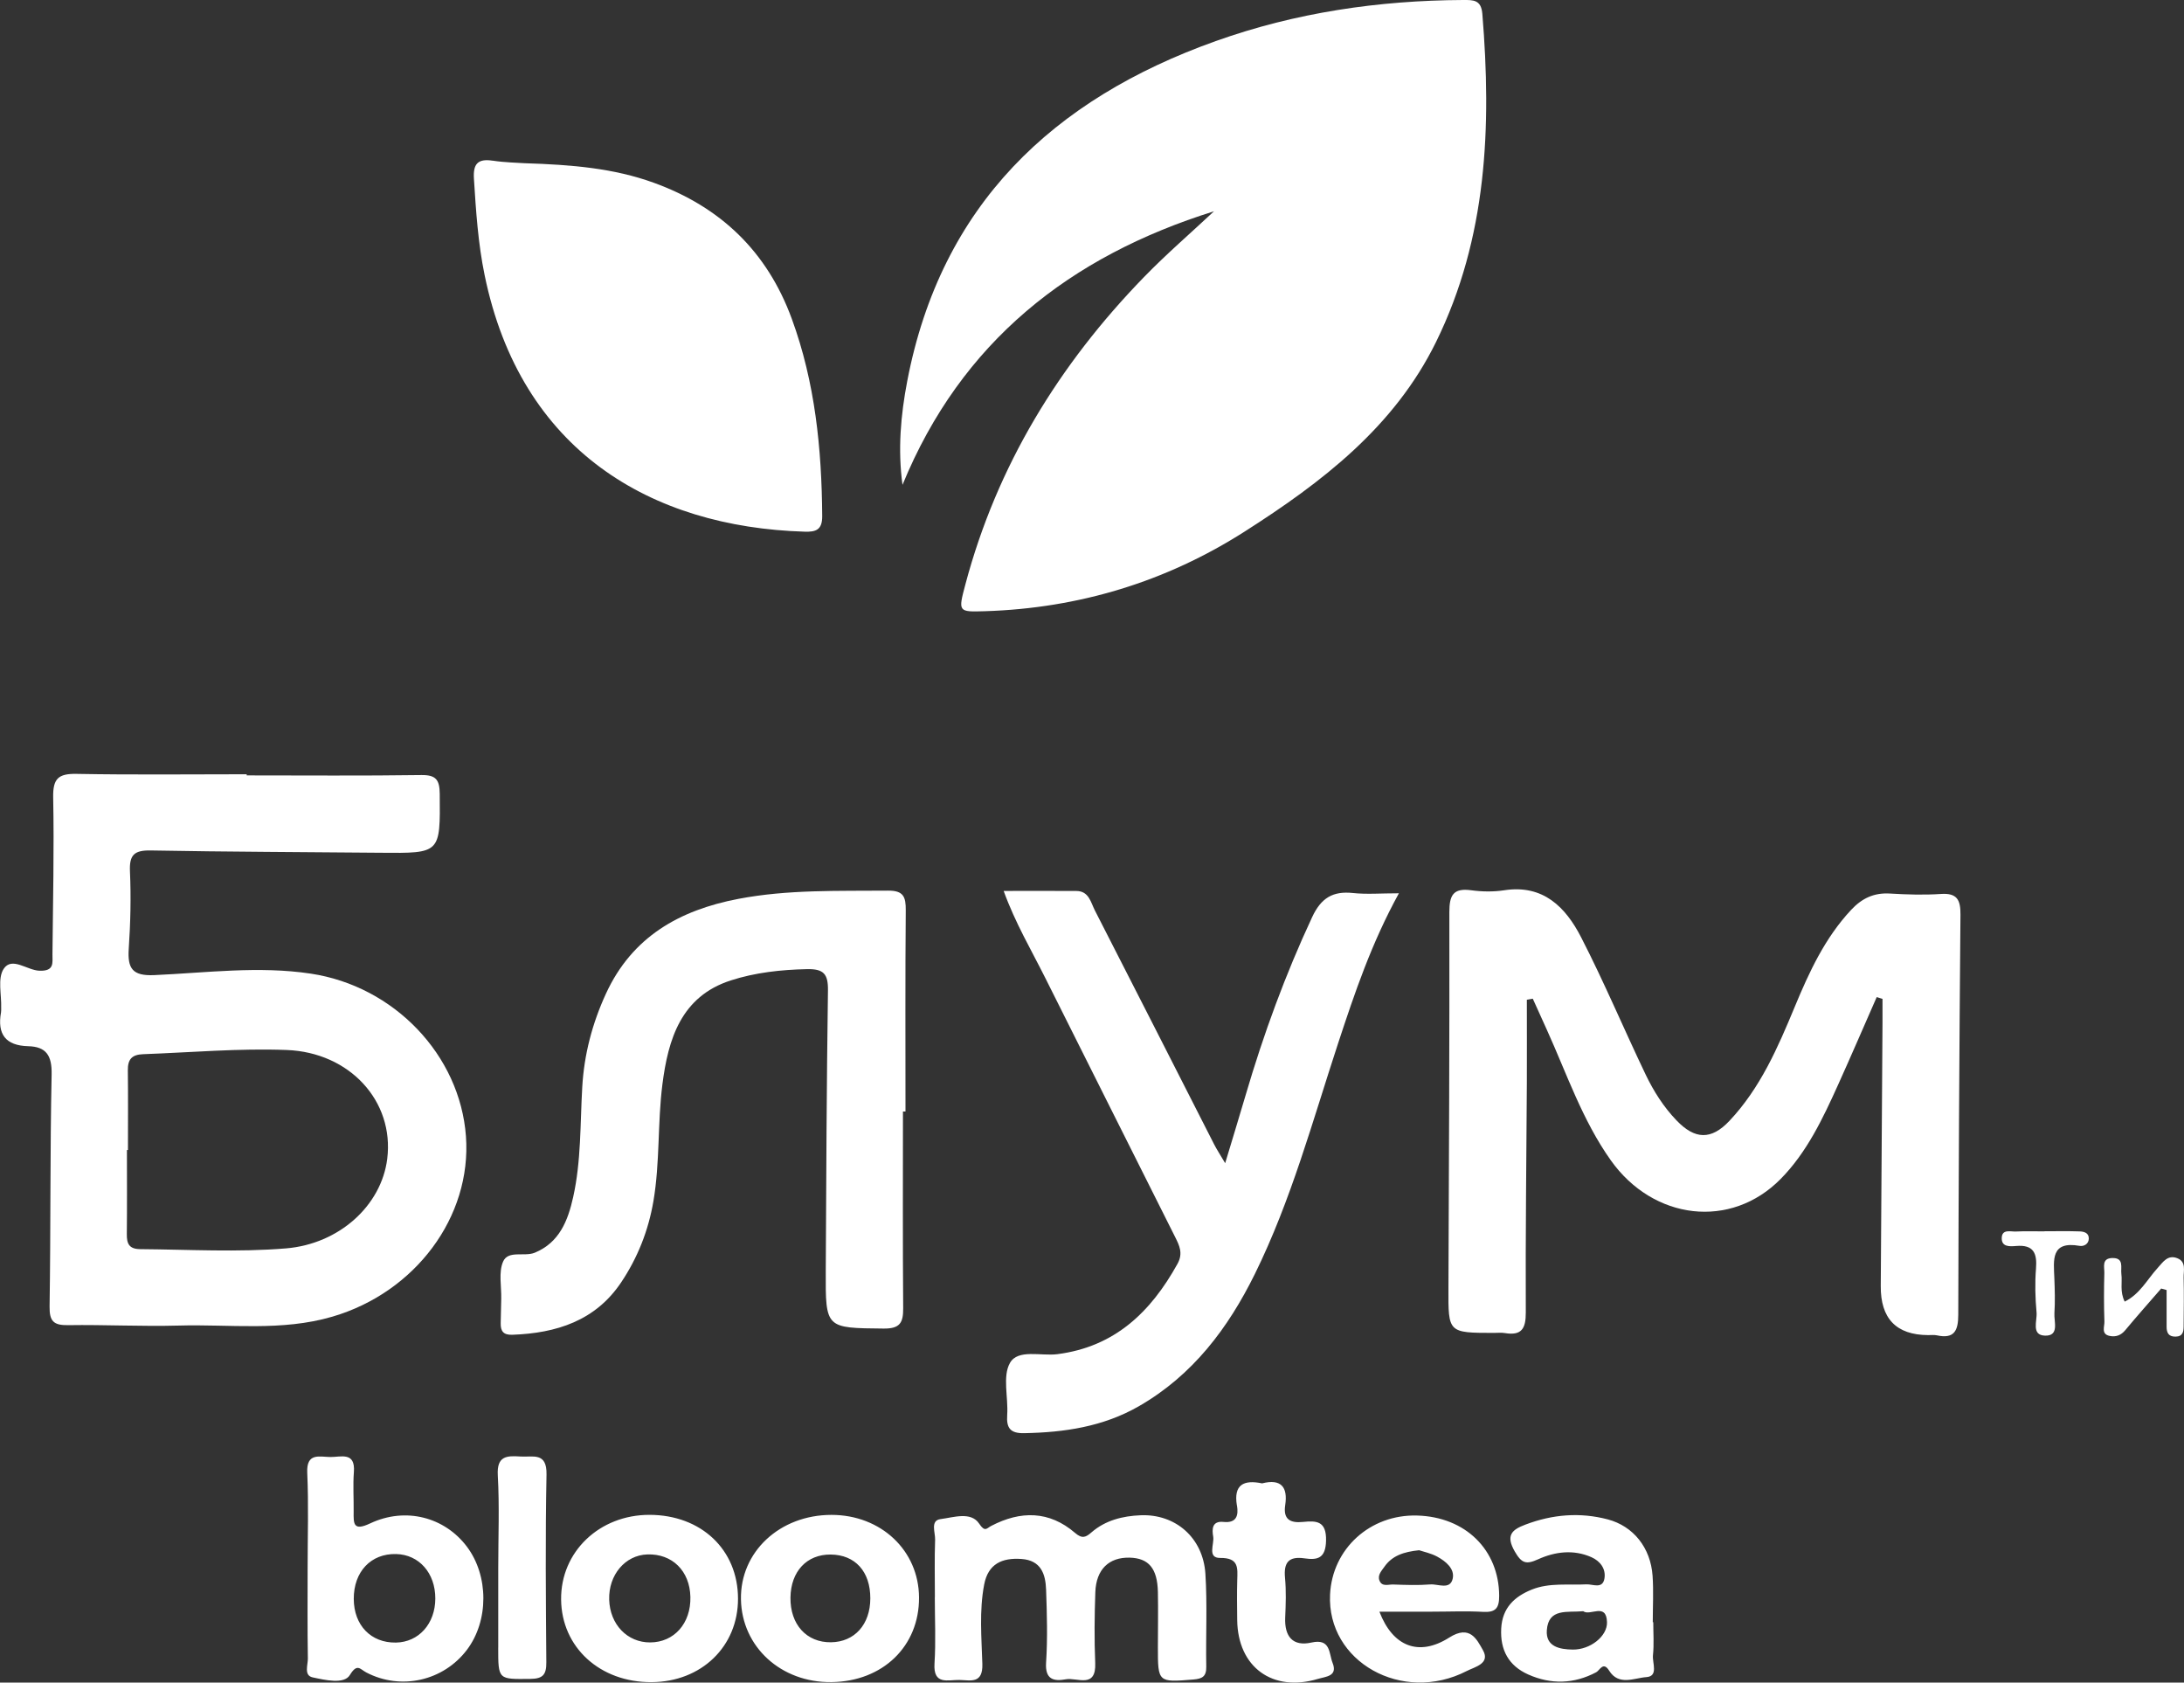
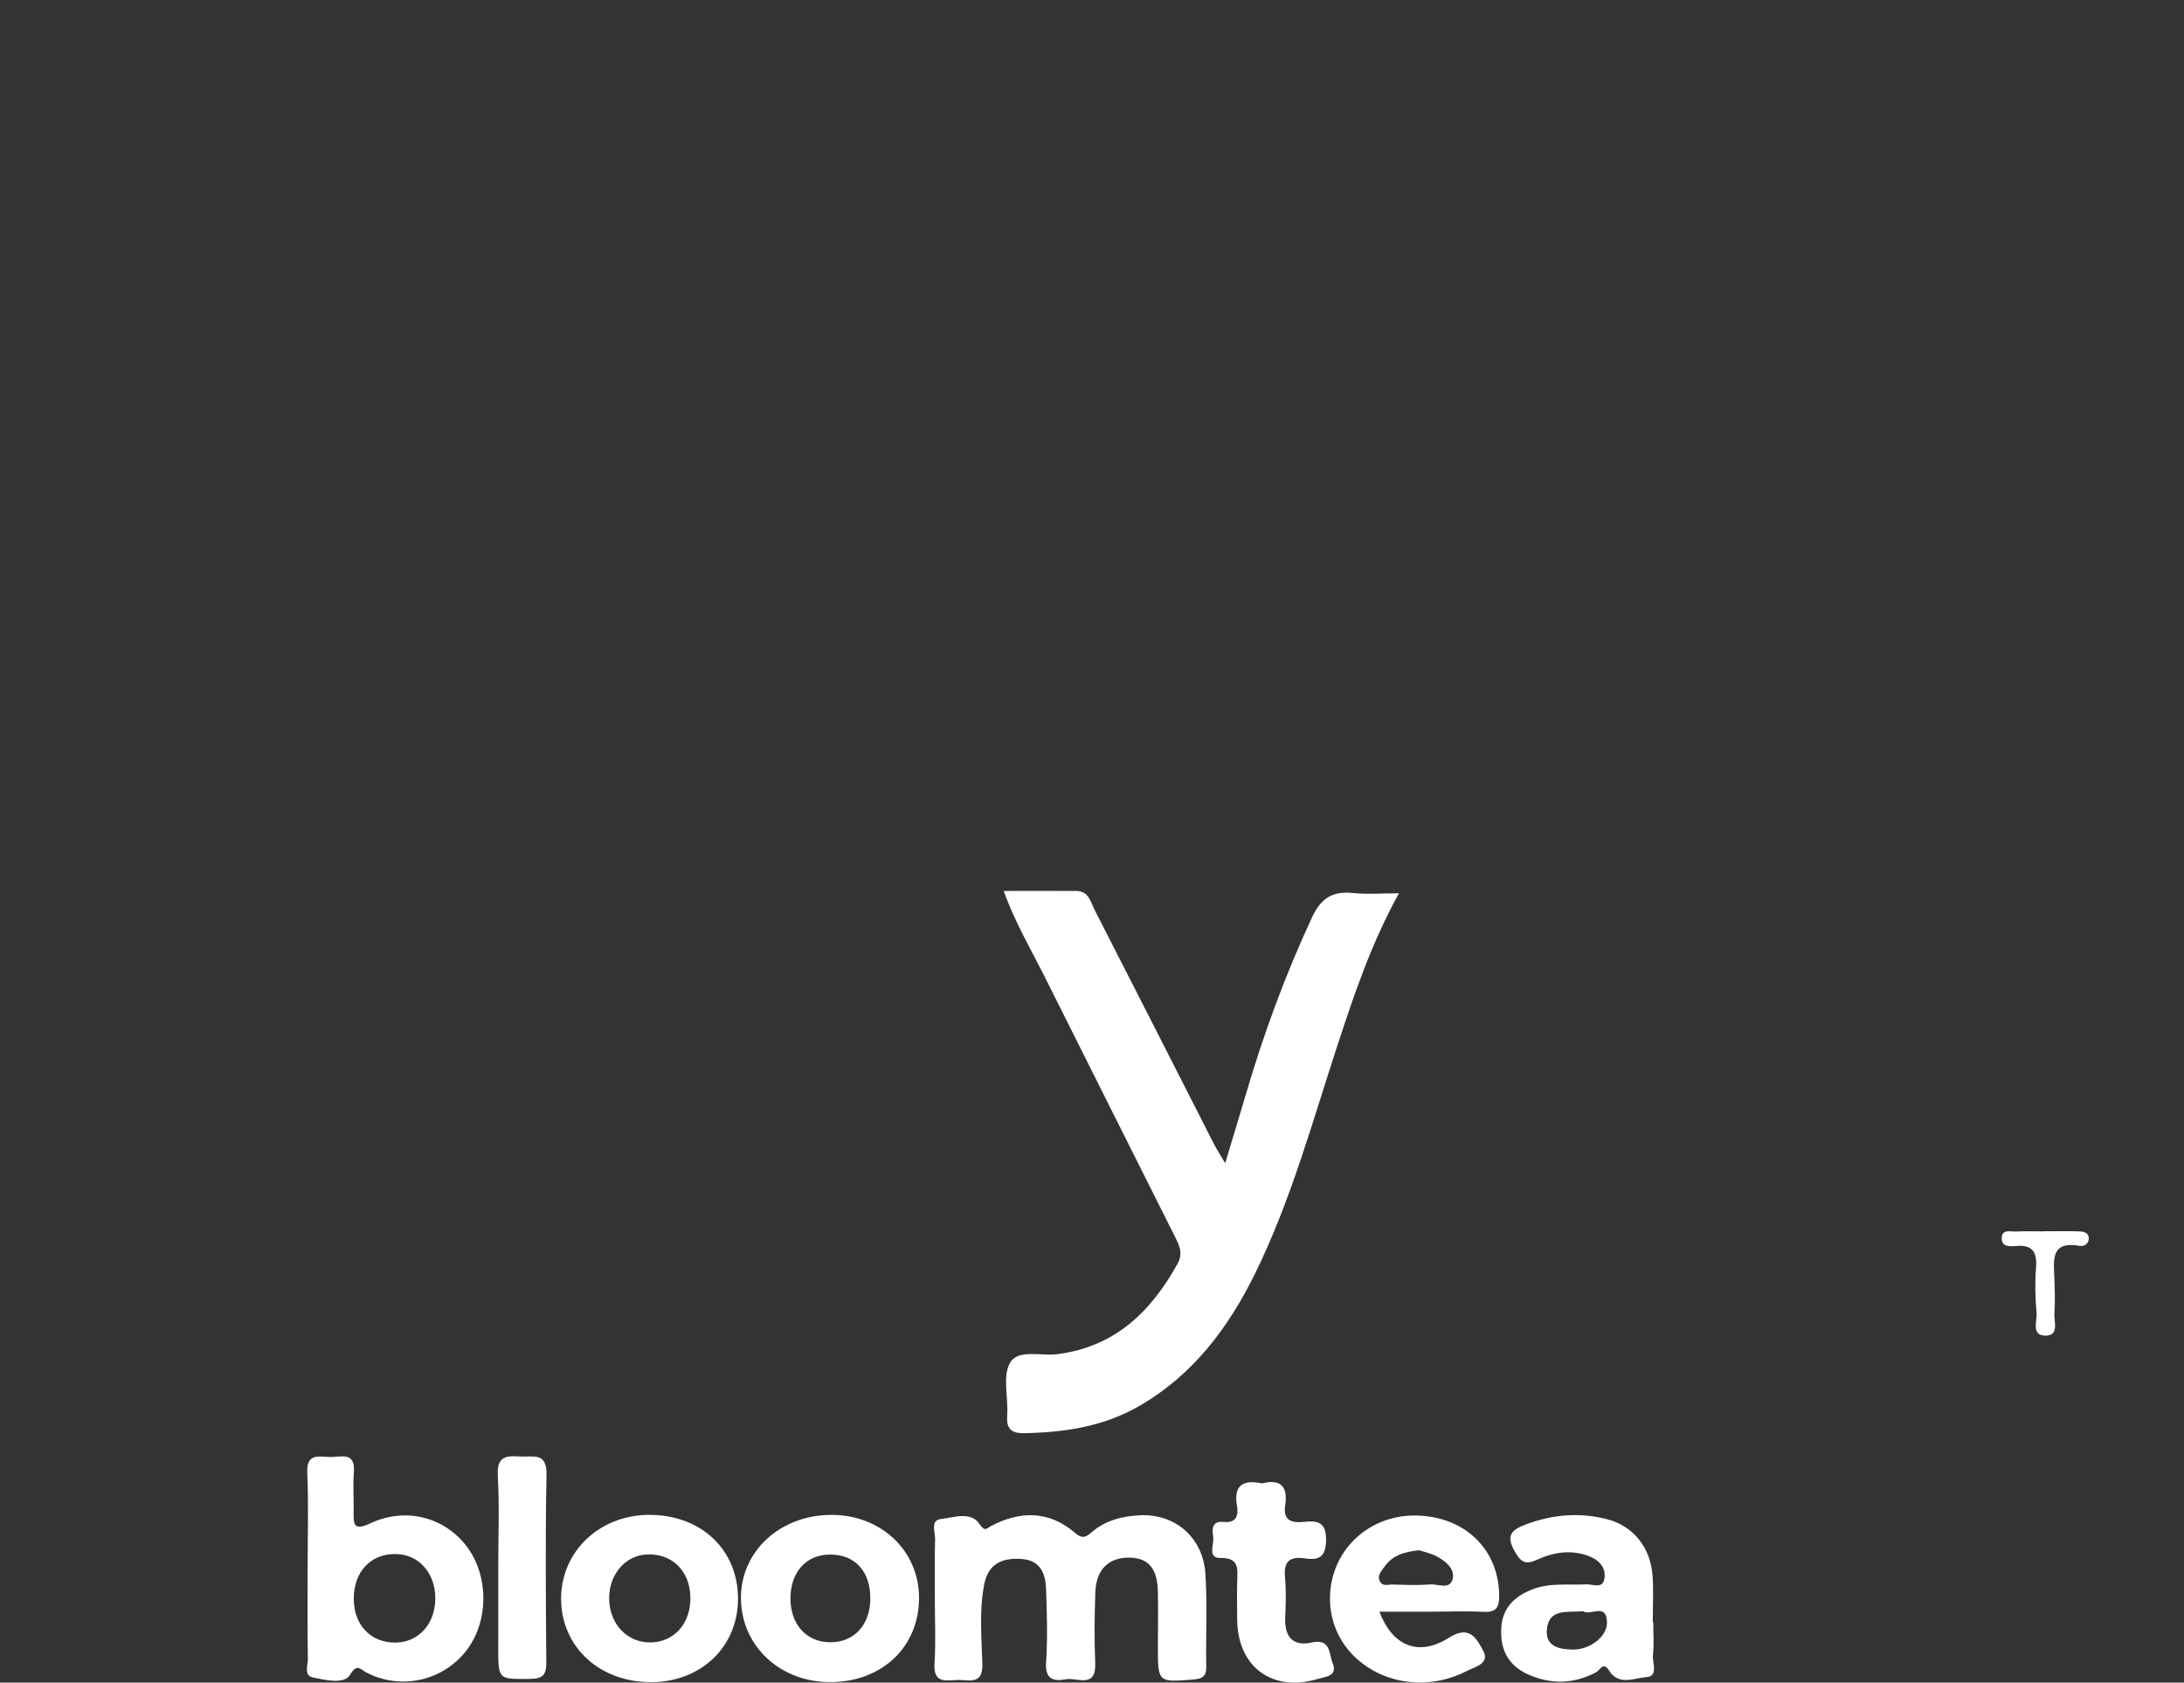
<svg xmlns="http://www.w3.org/2000/svg" id="Layer_2" data-name="Layer 2" viewBox="0 0 577.42 444.74">
  <rect x="0" y="0" width="577.42" height="444.74" fill="#333333" stroke="none" />
  <defs>
    <style> .cls-1 { fill: #fff; stroke-width: 0px; } </style>
  </defs>
  <g id="_Слой_1" data-name="Слой 1">
    <g>
-       <path class="cls-1" d="m65.19,204.95c15.39,0,30.78.13,46.17-.09,3.94-.06,4.87,1.28,4.9,5,.14,15.72.26,15.69-15.61,15.54-20.26-.2-40.51-.23-60.76-.61-4.37-.08-5.73,1.13-5.53,5.54.3,6.8.14,13.64-.32,20.44-.35,5.22.97,7.23,6.74,6.97,13.78-.61,27.57-2.47,41.39-.39,22.03,3.31,39.44,21.51,41.02,42.98,1.56,21.33-13.43,41.29-35.33,47.69-13.43,3.93-27.08,1.96-40.64,2.35-9.73.27-19.48-.26-29.21-.11-3.79.06-4.96-.99-4.9-4.93.31-20.45.11-40.91.54-61.36.1-4.96-1.42-7.32-6.18-7.44-6.03-.16-8.23-3.2-7.2-8.95.07-.38.03-.78.04-1.17.12-3.5-.99-7.8.65-10.31,2.18-3.34,6.2.38,9.49.48,4,.13,3.4-2.13,3.42-4.36.13-13.83.46-27.67.19-41.49-.09-4.92,1.36-6.27,6.16-6.18,14.99.28,30,.1,45,.1,0,.1,0,.19,0,.29Zm-31.37,99.02h-.26c0,7.4.05,14.81-.03,22.21-.03,2.54.58,3.96,3.54,3.99,12.85.1,25.73.86,38.55-.2,14.07-1.17,25.22-11.33,26.76-23.68,1.89-15.24-9.93-28.13-26.59-28.76-12.67-.48-25.3.65-37.95,1.11-3.04.11-4.08,1.41-4.04,4.3.09,7.01.03,14.03.03,21.04Z" />
-       <path class="cls-1" d="m496.18,263.54c-3.41,7.75-6.75,15.53-10.24,23.24-4.02,8.89-8.23,17.8-15.13,24.81-13.18,13.4-33.68,10.96-44.95-4.92-7.52-10.6-11.62-22.85-16.91-34.52-1.24-2.72-2.47-5.45-3.7-8.18-.52.09-1.05.19-1.57.28,0,7.28.03,14.56,0,21.84-.11,20.27-.38,40.54-.28,60.8.02,4.35-1.14,6.19-5.55,5.46-.95-.16-1.94-.04-2.92-.04-12.07-.02-12.03-.02-11.98-11.8.13-33.13.3-66.26.24-99.39,0-4.46.98-6.46,5.77-5.81,2.87.39,5.89.44,8.75,0,10.32-1.58,16.23,4.5,20.29,12.38,6.13,11.91,11.32,24.29,17.11,36.38,2.1,4.38,4.74,8.53,8.13,12.06,4.87,5.09,9.18,5.24,13.99.14,8.16-8.64,12.81-19.38,17.29-30.18,3.81-9.19,7.96-18.17,14.89-25.59,2.88-3.08,6.05-4.58,10.29-4.32,4.47.27,8.98.41,13.44.11,4.26-.29,5.21,1.52,5.18,5.42-.3,35.27-.49,70.55-.58,105.82-.01,4.16-1.03,6.43-5.66,5.42-.75-.16-1.55-.05-2.33-.06q-12.62-.07-12.5-13.01c.17-23.19.31-46.38.46-69.57.01-2.1,0-4.19,0-6.29-.51-.16-1.01-.31-1.52-.47Z" />
-       <path class="cls-1" d="m320.98,55.84c-38.14,11.92-66.84,34.49-82.37,72.31-1.27-9.27-.48-18.38,1.25-27.4,8.92-46.54,38.46-74.54,81.62-89.91C342.55,3.33,364.45.11,386.81,0c2.74-.01,4.79-.07,5.1,3.65,2.45,29.85,1.28,59.21-12.24,86.74-11.06,22.51-30.24,37.13-50.65,50.14-20.82,13.27-43.84,20.24-68.61,21.02-7.09.22-7.11.19-5.19-7.03,8.34-31.4,24.75-58.14,47.23-81.28,5.9-6.07,12.34-11.62,18.53-17.41Zm-190.75-13.37c-3.98-.61-5.17.94-4.93,4.77.54,8.55,1.09,17.06,2.83,25.49,9.52,46.41,43.97,66.58,84.61,67.8,2.91.09,4.66-.42,4.64-4.1-.13-17.81-1.86-35.31-8.05-52.19-6.52-17.78-18.83-29.54-36.49-35.94-10.57-3.83-21.59-4.77-34.14-5.16-1.86-.14-5.19-.18-8.46-.68Z" />
-       <path class="cls-1" d="m238.73,293.79c0,17.33-.08,34.66.06,51.99.03,3.87-.87,5.42-5.18,5.38-15.3-.15-15.36.02-15.29-15.21.12-24.73.23-49.46.58-74.19.06-4.37-1.17-5.7-5.59-5.6-6.88.15-13.68.9-20.13,2.99-13.13,4.25-16.53,15.52-18.05,27.47-1.3,10.22-.63,20.61-2.37,30.84-1.33,7.81-4.19,15.01-8.54,21.5-6.8,10.15-17.12,13.42-28.75,13.84-2.4.09-3.14-.97-3.09-3.08.04-2.14.09-4.28.14-6.42.08-3.31-.73-6.99.48-9.81,1.33-3.12,5.63-1.24,8.39-2.38,6.53-2.7,8.77-8.5,10.15-14.7,2.13-9.56,1.84-19.35,2.4-29.07.49-8.62,2.65-16.84,6.27-24.71,6.92-15.02,19.42-22.06,34.99-25.04,13.12-2.51,26.34-2.06,39.57-2.18,4.12-.04,4.73,1.65,4.7,5.21-.15,17.72-.07,35.45-.07,53.17-.22,0-.44,0-.65,0Z" />
      <path class="cls-1" d="m265.36,235.49c6.86,0,13.04-.03,19.23.01,3.32.02,3.8,3.04,4.88,5.14,10.56,20.58,21.02,41.22,31.53,61.83.68,1.33,1.5,2.57,2.92,4.98,2.04-6.77,3.77-12.42,5.44-18.09,4.72-16.08,10.46-31.75,17.56-46.96,2.35-5.03,5.43-6.93,10.78-6.36,3.63.39,7.34.07,12.15.07-7.28,13.24-11.72,26.43-16.08,39.68-6.74,20.5-12.39,41.42-21.97,60.88-7.08,14.37-16.44,26.83-30.7,35.02-9.44,5.42-19.68,6.92-30.32,7.12-3.67.07-4.73-1.34-4.49-4.82.32-4.65-1.29-10.2.74-13.76,2.11-3.71,8.19-1.75,12.51-2.3,15.18-1.94,24.72-11.14,31.78-23.89,1.53-2.77.49-4.84-.63-7.08-11.41-22.8-22.89-45.56-34.28-68.37-3.71-7.43-7.98-14.61-11.05-23.09Z" />
      <path class="cls-1" d="m247.17,422.16c0-5.07-.12-10.14.06-15.2.07-1.9-1.35-5.08,1.46-5.44,3.39-.43,8.01-2.07,10.19,1.21,1.55,2.34,2.01,1.2,3.17.6,7.79-4.06,15.35-4.04,22.19,1.85,1.91,1.65,2.88,1.11,4.33-.15,3.71-3.21,8.23-4.32,12.96-4.52,9.22-.4,16.54,5.91,17.16,15.46.52,8.15.08,16.37.23,24.55.05,2.62-1.07,3.21-3.43,3.4-9.3.77-9.37.78-9.36-8.53,0-4.87.1-9.75,0-14.62-.14-6.23-2.44-8.93-7.46-9.06-5.47-.13-8.86,3.08-9.08,9.12-.22,6.23-.29,12.48-.03,18.71.29,6.91-4.81,3.78-7.76,4.32-3.2.59-5.53.08-5.23-4.42.42-6.4.23-12.86,0-19.29-.15-4.11-1.34-7.73-6.52-8.09-5.15-.36-8.81,1.31-9.85,6.77-1.33,6.96-.69,14.01-.48,20.98.16,5.36-3.16,4.29-6.08,4.23-3-.06-6.94,1.44-6.57-4.35.37-5.82.08-11.69.08-17.54h.02Zm-165.77,16.12c.03,1.76-1.14,4.57,1.27,5.08,3.29.7,8.3,1.88,9.82-.61,1.96-3.21,2.69-1.56,4.36-.69,9.16,4.79,20.4,2.23,26.61-6,5.79-7.67,5.78-19.57-.03-27.27-5.86-7.77-16.15-10.56-25.57-6.13-4.48,2.11-4.39.08-4.36-3.08.04-3.5-.2-7.02.06-10.5.42-5.45-3.45-3.93-6.22-3.97-2.86-.03-6.35-1.23-6.11,4.16.38,8.35.1,16.72.1,25.08,0,7.97-.07,15.95.06,23.92Zm23.27-4.12c-6.6.1-11.11-4.57-11.14-11.53-.03-7.21,4.54-12.04,11.21-11.87,6.06.15,10.36,5.03,10.35,11.74-.01,6.68-4.38,11.56-10.42,11.66Zm115.16-33.75c-13.68,0-24.17,9.78-23.93,22.34.23,12.55,10.59,22.02,23.91,21.86,13.59-.16,23.24-9.48,23.17-22.37-.07-12.42-10.04-21.82-23.14-21.83Zm-.12,33.67c-6.47.09-10.83-4.72-10.72-11.85.1-6.89,4.32-11.39,10.61-11.34,6.5.05,10.52,4.49,10.5,11.6-.02,6.89-4.15,11.51-10.4,11.59Zm-47.98-33.68c-13.27-.02-23.51,9.78-23.38,22.38.12,12.64,10.28,21.91,23.9,21.84,13.19-.07,22.89-9.43,22.87-22.07-.01-12.94-9.72-22.13-23.4-22.15Zm.18,33.72c-6.06.03-10.65-4.74-10.85-11.3-.2-6.52,4.21-11.76,10.07-11.96,6.6-.23,11.25,4.36,11.4,11.25.15,6.97-4.28,11.98-10.63,12.01Zm206.75-8.13c4.48,0,8.97-.2,13.44.05,3.34.19,4.28-.99,4.26-4.28-.07-12.09-8.9-20.84-21.73-21.18-12.37-.33-22.39,8.75-22.98,20.85-.87,17.79,19.09,29.03,36.17,20.23,2.05-1.06,6.26-1.92,4.26-5.47-1.63-2.88-3.44-6.83-8.91-3.36-8.1,5.14-14.96,2.34-18.47-6.83,5.01,0,9.49,0,13.97,0Zm1.35-14.53c2.25,1.23,4.66,3.21,4.06,5.82-.69,3.03-3.86,1.35-5.91,1.51-3.27.26-6.58.13-9.87.02-1.23-.04-2.89.67-3.57-1.02-.59-1.46.55-2.59,1.29-3.66,2.04-2.93,5.11-3.96,9.19-4.38,1.22.42,3.15.8,4.81,1.71Zm56.96,17.31c0-4.08.23-8.18-.05-12.24-.51-7.44-5.08-13.14-11.85-14.93-7.36-1.94-14.61-1.32-21.72,1.36-3.63,1.36-5.33,2.84-2.86,7.13,1.82,3.15,3,3.49,6.16,2.06,4.49-2.03,9.37-2.66,14.12-.55,2.31,1.03,3.83,3.05,3.43,5.58-.46,2.94-3.12,1.5-4.78,1.59-4.83.26-9.74-.49-14.4,1.37-4.65,1.86-7.83,4.87-8.12,10.28-.31,5.71,1.98,9.88,7.15,12.18,6.01,2.67,12.04,2.53,17.96-.59.95-.5,1.84-2.98,3.43-.42,2.54,4.07,6.64,1.92,9.84,1.7,3.26-.23,1.53-3.74,1.74-5.78.3-2.88.08-5.82.08-8.74-.04,0-.07,0-.11,0Zm-12.1,0c.11,3.71-4.43,7.3-9.04,7.24-3.44-.04-7.19-.75-6.87-5.12.43-5.93,5.49-4.62,9.63-5.02,1.78,1.37,6.12-2.42,6.28,2.91Zm-97.83-30.84c.44,2.61-.1,4.7-3.57,4.34-3.07-.32-3.05,1.98-2.72,3.86.35,1.99-1.66,5.69,1.86,5.66,4.97-.05,4.59,2.66,4.5,5.89-.1,3.51-.05,7.02-.01,10.53.15,12.44,9.35,19.16,21.35,15.55,2.06-.62,5.3-.66,3.86-4.25-.98-2.45-.45-6.51-5.56-5.36-4.98,1.12-7.17-1.61-6.96-6.59.15-3.5.28-7.04-.05-10.52-.39-4.1,1.02-5.74,5.16-5.14,3.49.51,5.59-.03,5.69-4.71.11-5.17-2.52-5.28-6.06-4.92-3.39.35-5.31-.64-4.74-4.42.74-4.87-1.13-7.03-6.11-5.77-4.81-.99-7.59.27-6.66,5.85Zm-195.32,37.56c0,8.55,0,8.36,8.48,8.27,3.42-.03,4.26-1.19,4.24-4.39-.13-16.55-.28-33.1.05-49.64.12-6.01-3.63-4.53-6.89-4.75-3.61-.24-6.28-.18-5.99,4.96.46,8.15.12,16.34.12,24.52,0,7.01,0,14.02,0,21.02Z" />
-       <path class="cls-1" d="m571.38,340.59c-3.17,3.66-6.39,7.27-9.48,10.99-1.15,1.38-2.5,1.85-4.11,1.53-2.36-.46-1.36-2.48-1.41-3.79-.15-4.28-.14-8.57-.02-12.85.04-1.54-.76-3.86,2.05-3.95,3.23-.1,2.23,2.49,2.45,4.22.29,2.25-.45,4.62.88,7.3,4.04-2,5.96-5.87,8.68-8.86,1.46-1.61,2.7-3.63,5.26-2.6,2.39.96,1.6,3.32,1.64,5.13.11,4.28.03,8.56,0,12.85-.01,1.43-.21,2.71-2.16,2.73-1.85.02-2.33-1.05-2.34-2.59-.02-3.24,0-6.48,0-9.72-.48-.13-.96-.26-1.44-.4Z" />
-       <path class="cls-1" d="m540.54,325.44c3.1,0,6.2-.07,9.3.04,1.14.04,2.45.38,2.41,1.92-.04,1.47-1.36,2.09-2.44,1.9-7.67-1.35-6.85,3.75-6.67,8.5.12,3.1.22,6.21.02,9.3-.15,2.23,1.36,6.03-2.47,5.93-3.72-.1-2.06-3.91-2.25-6.1-.35-3.85-.46-7.77-.15-11.61.33-4.09-.65-6.38-5.24-5.99-1.66.14-3.98.33-3.81-2.26.15-2.25,2.36-1.49,3.75-1.56,2.51-.13,5.04-.04,7.56-.04,0,0,0-.01,0-.02Z" />
+       <path class="cls-1" d="m540.54,325.44c3.1,0,6.2-.07,9.3.04,1.14.04,2.45.38,2.41,1.92-.04,1.47-1.36,2.09-2.44,1.9-7.67-1.35-6.85,3.75-6.67,8.5.12,3.1.22,6.21.02,9.3-.15,2.23,1.36,6.03-2.47,5.93-3.72-.1-2.06-3.91-2.25-6.1-.35-3.85-.46-7.77-.15-11.61.33-4.09-.65-6.38-5.24-5.99-1.66.14-3.98.33-3.81-2.26.15-2.25,2.36-1.49,3.75-1.56,2.51-.13,5.04-.04,7.56-.04,0,0,0-.01,0-.02" />
    </g>
  </g>
</svg>